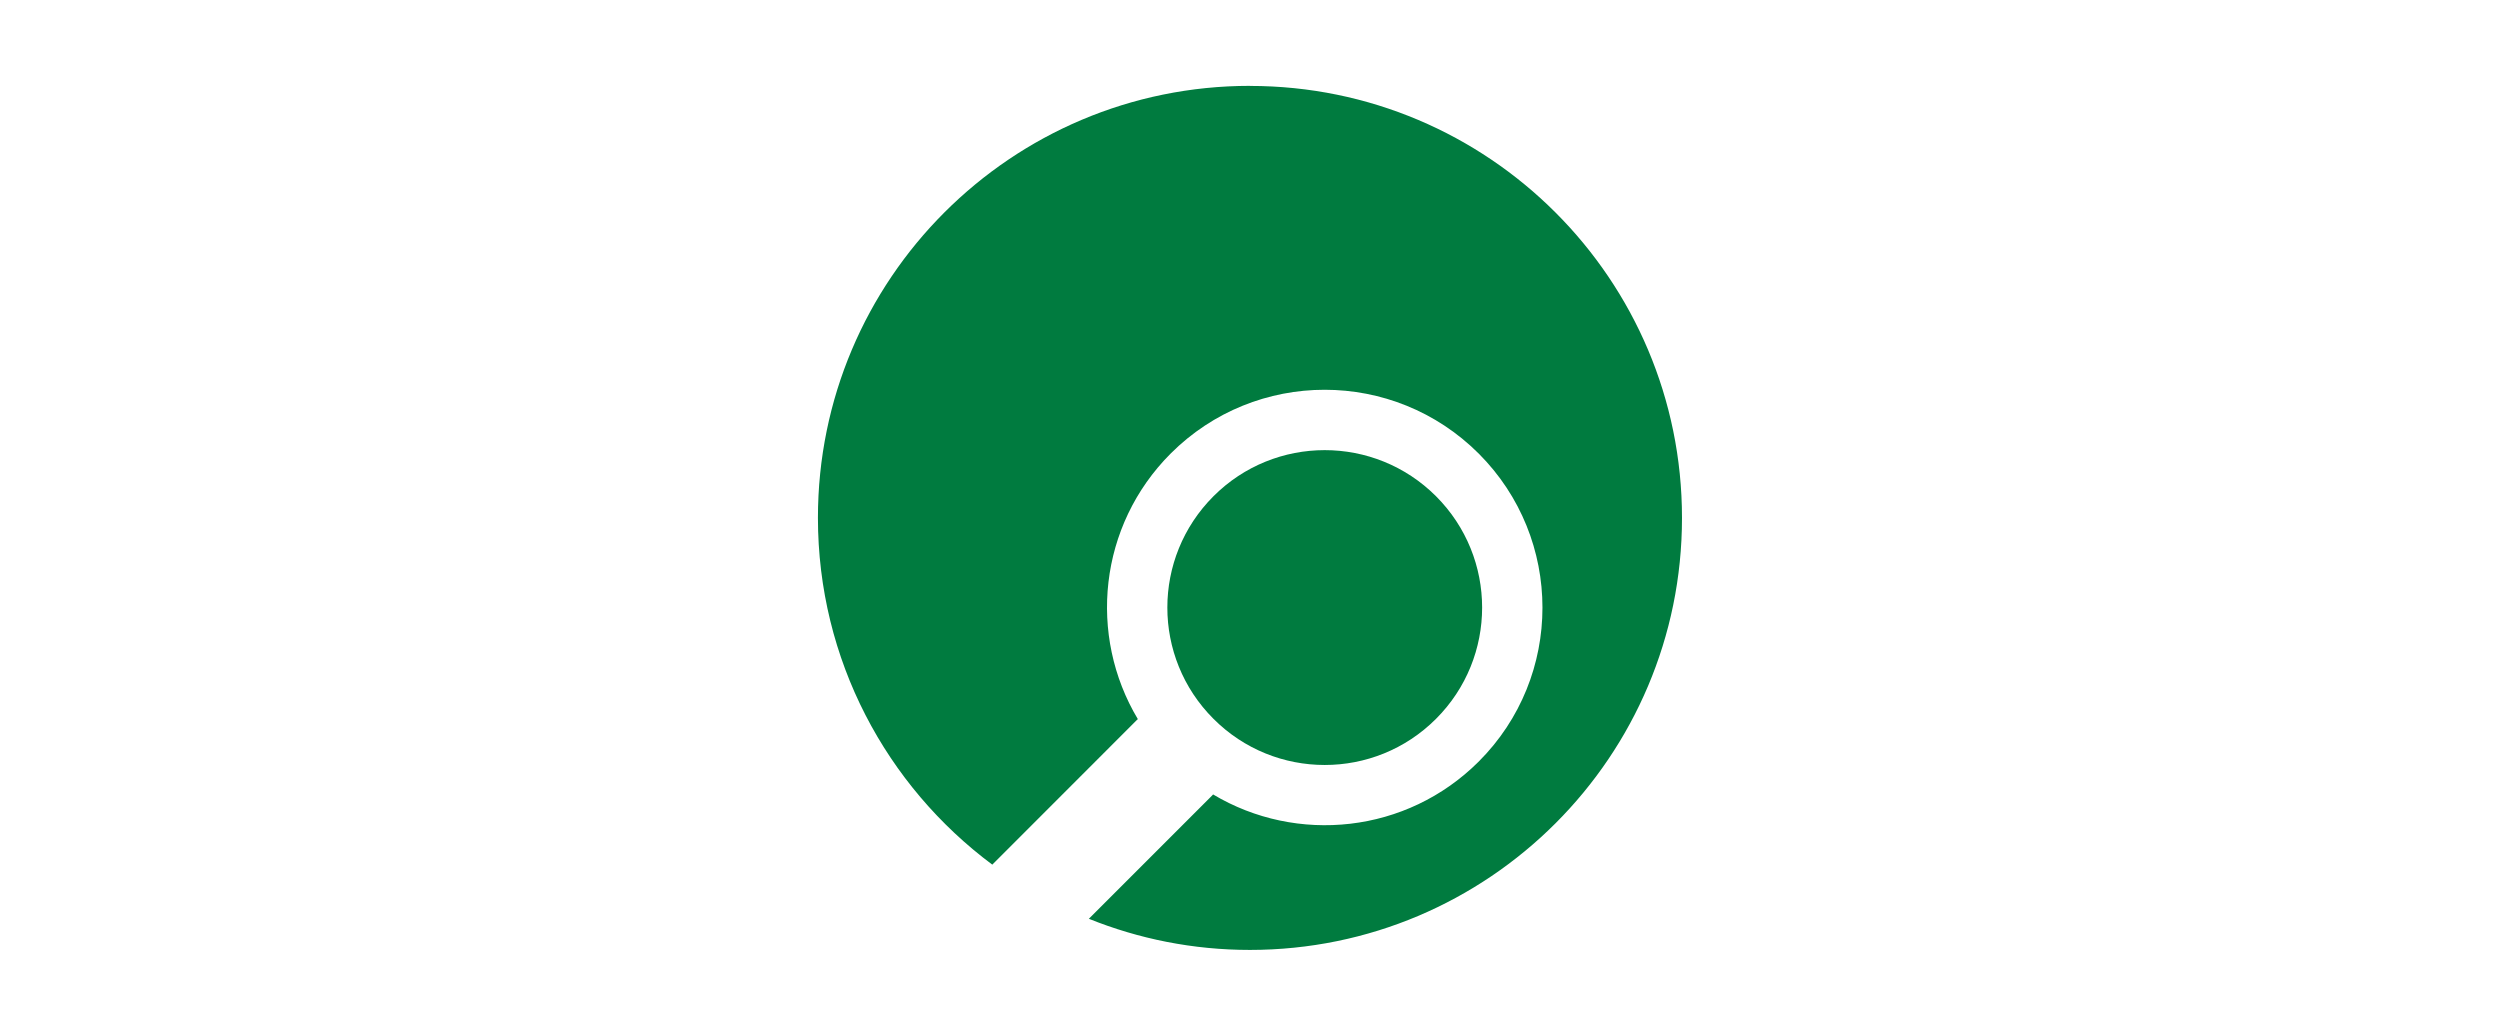
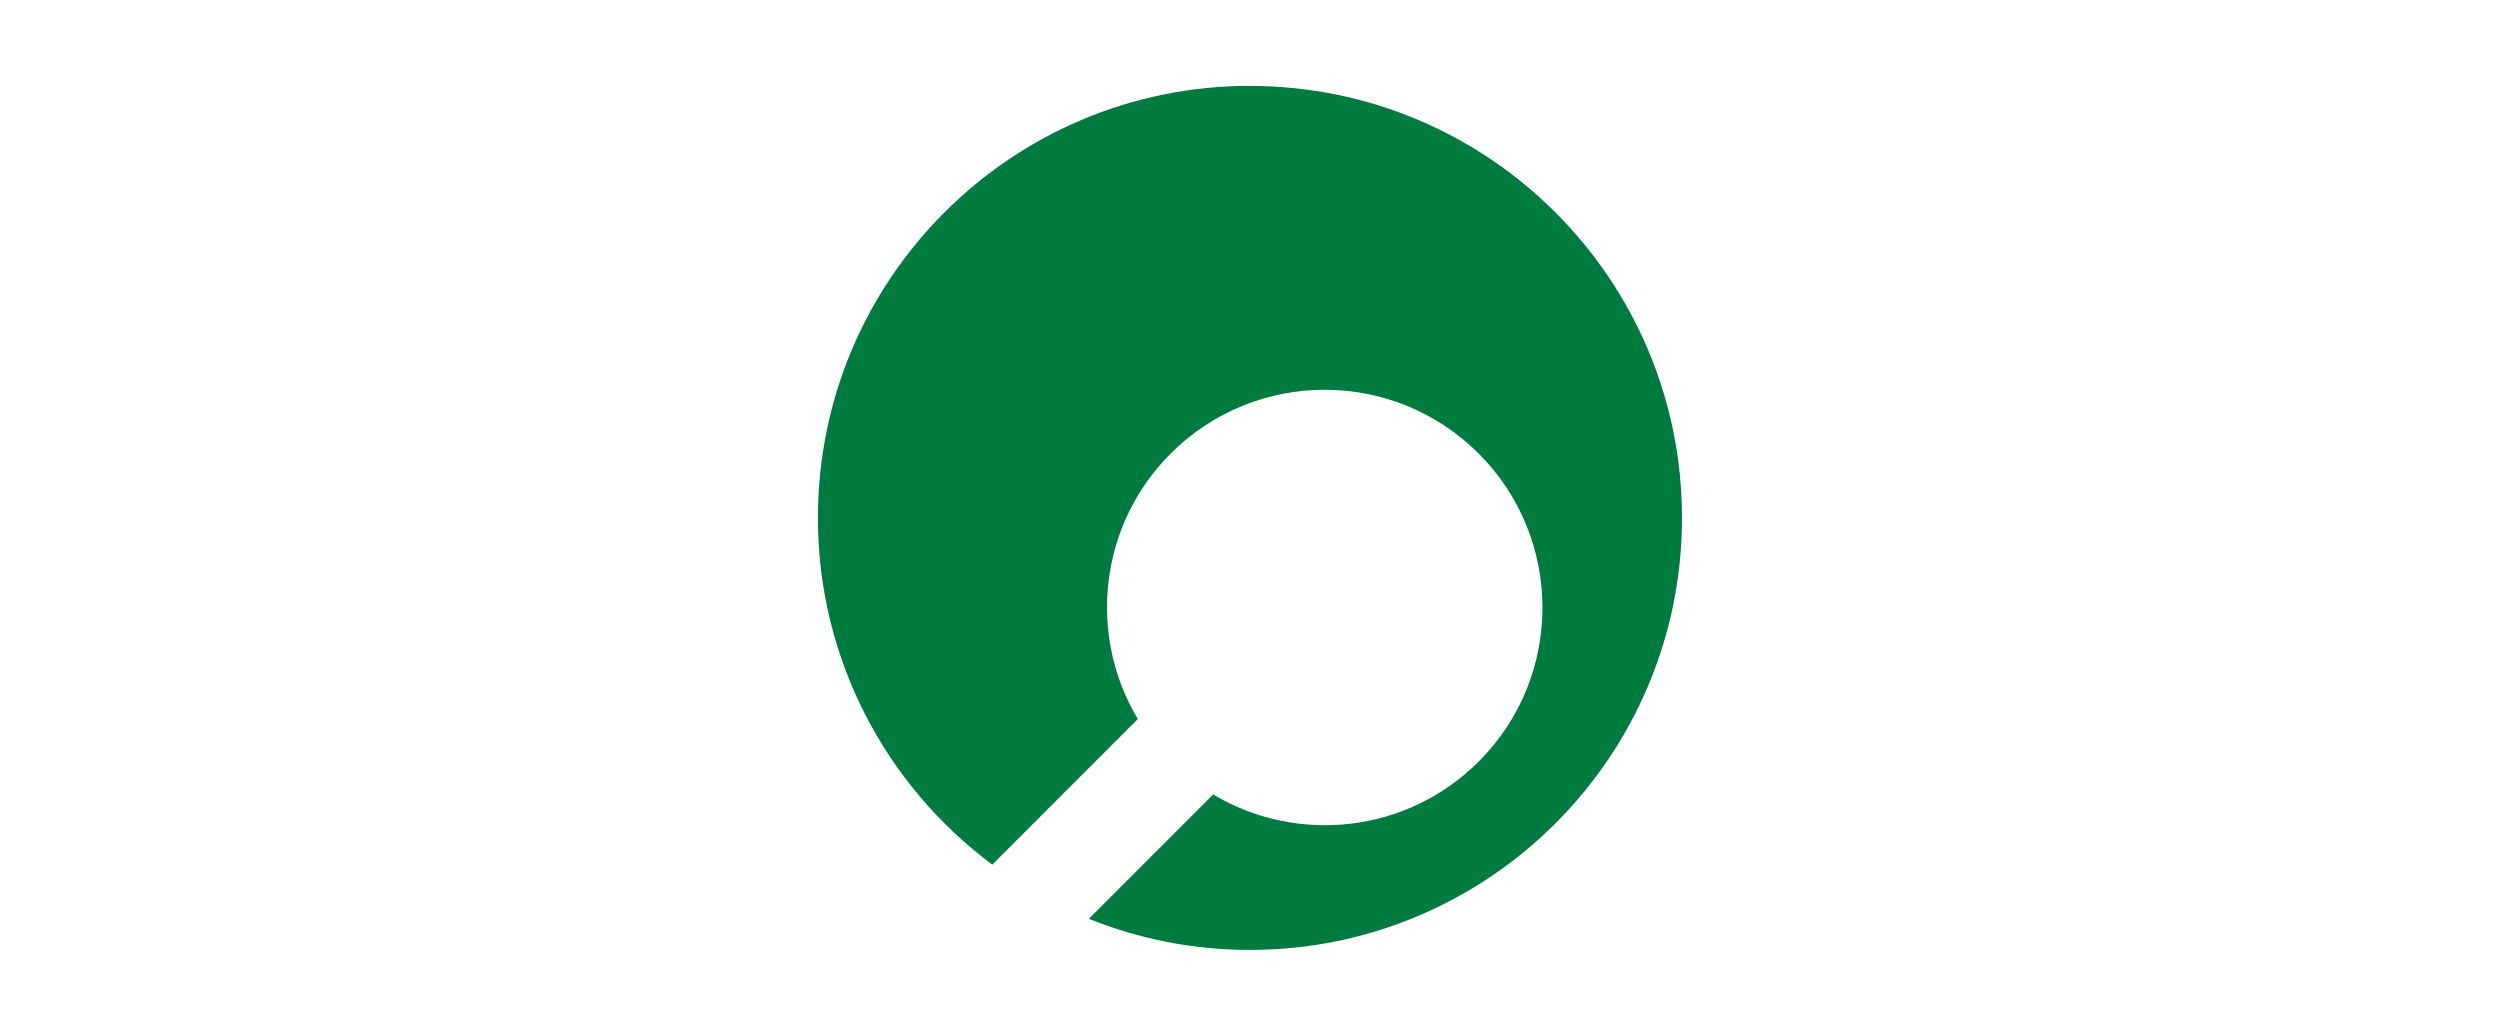
<svg xmlns="http://www.w3.org/2000/svg" id="Layer_2" viewBox="0 0 350 145">
  <defs>
    <style>.cls-1{fill:#007b3f;}.cls-1,.cls-2{stroke-width:0px;}.cls-2{fill:#fff;}</style>
  </defs>
  <g id="Layer_1-2">
    <rect class="cls-2" width="350" height="145" />
    <path class="cls-1" d="M175,12.02c-33.41,0-60.49,27.07-60.49,60.48,0,19.88,9.6,37.52,24.41,48.55l20.27-20.28s.07-.06.11-.09c-7.01-11.71-5.49-27.08,4.59-37.18,11.91-11.91,31.21-11.91,43.13,0,11.9,11.91,11.9,31.23,0,43.12-10.09,10.08-25.48,11.6-37.19,4.6-.03.04-.05.07-.09.11l-17.3,17.3c6.97,2.81,14.58,4.36,22.55,4.36,33.4,0,60.49-27.08,60.49-60.48s-27.08-60.48-60.49-60.48Z" />
-     <path class="cls-1" d="M201.04,100.64c8.61-8.61,8.61-22.55,0-31.17-8.61-8.6-22.55-8.6-31.15,0-8.61,8.61-8.62,22.56,0,31.17,8.6,8.61,22.55,8.61,31.15,0Z" />
  </g>
</svg>